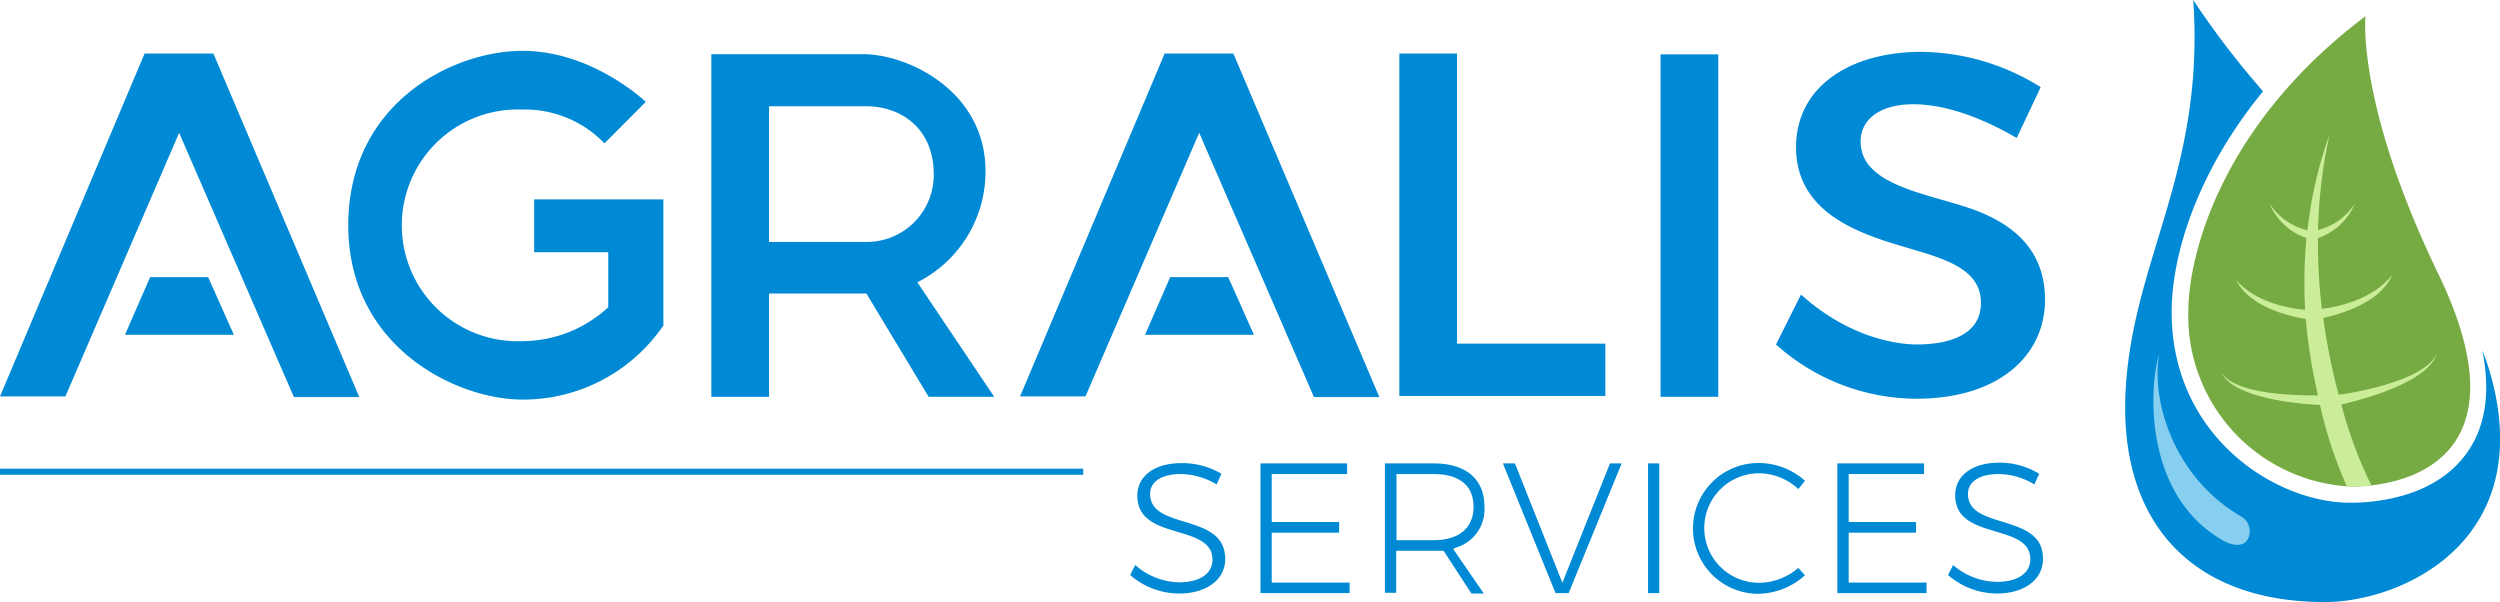
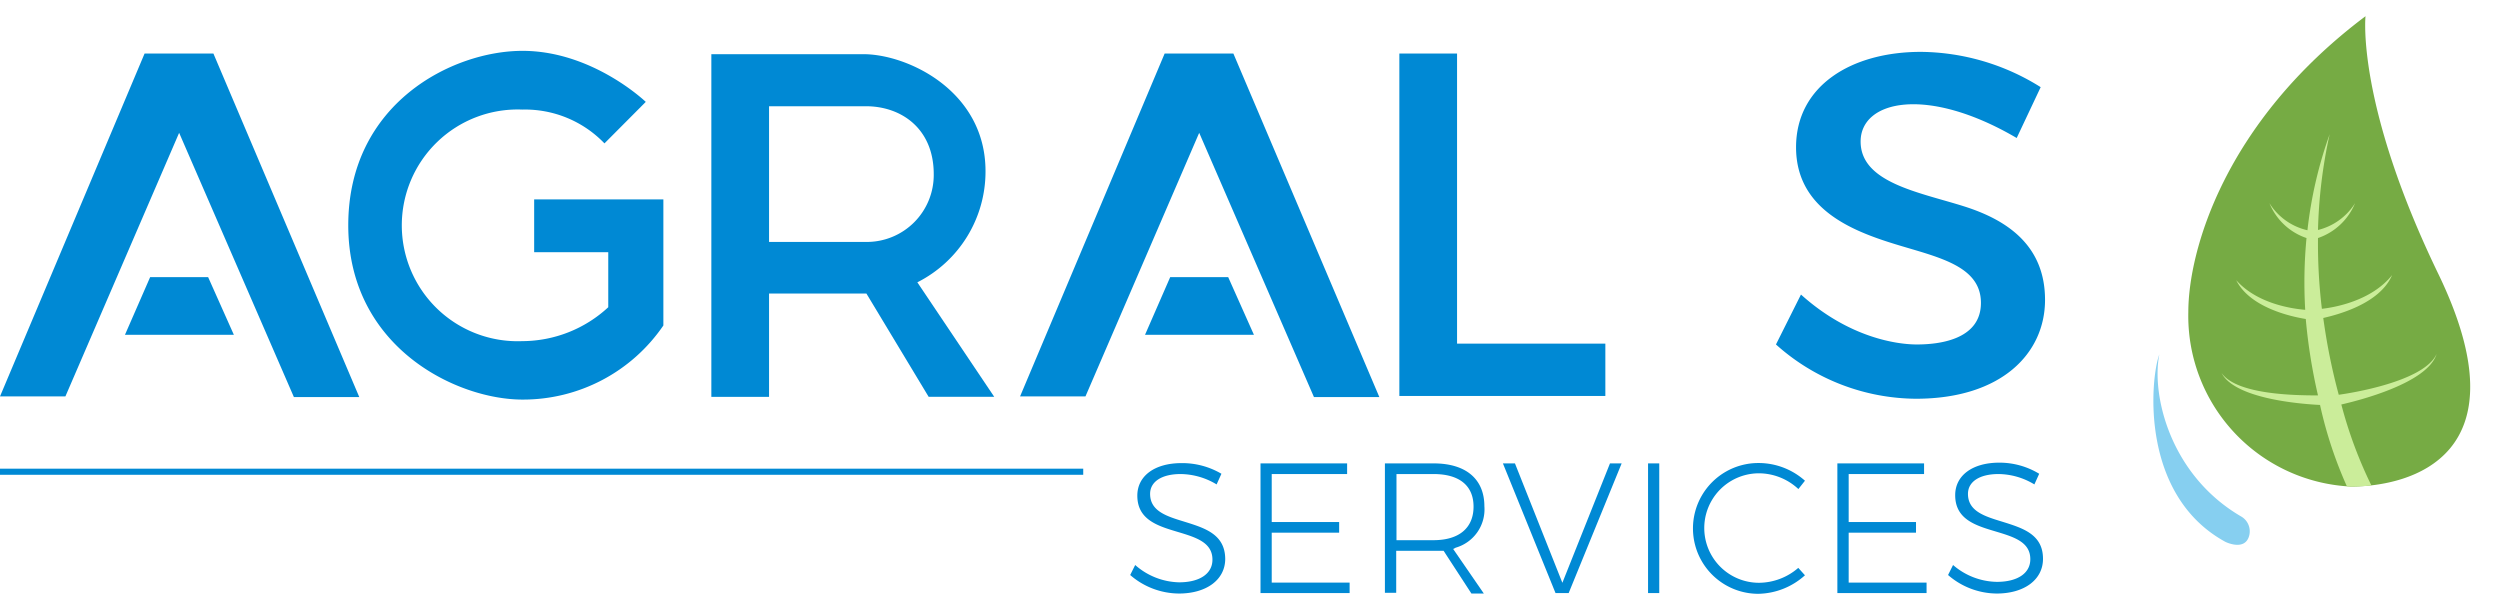
<svg xmlns="http://www.w3.org/2000/svg" id="Calque_1" data-name="Calque 1" viewBox="0 0 269.91 65.02">
  <defs>
    <style>.cls-1{fill:#0089d4;}.cls-2{fill:#76ab44;}.cls-3{fill:#cbed9a;}.cls-4{fill:#86cff0;}</style>
  </defs>
  <title>logo agralis bleu vert</title>
  <polygon class="cls-1" points="0 42.8 15.61 5.78 23.04 5.78 38.79 42.87 31.73 42.87 19.34 14.34 7.06 42.8 0 42.8" />
  <polygon class="cls-1" points="16.21 29.92 22.47 29.92 25.25 36.15 13.49 36.15 16.21 29.92" />
  <path class="cls-1" d="M84.49,32.53H71.41v5.7h8v5.94a13.72,13.72,0,0,1-9.28,3.66,12.51,12.51,0,1,1,0-25A11.89,11.89,0,0,1,79,26.48L83.46,22s-5.73-5.51-13.31-5.51S51.34,22.17,51.34,35.32,63,54.14,70.15,54.14a18.34,18.34,0,0,0,15.21-8V32.53Z" transform="translate(-13.74 -11)" />
  <path class="cls-1" d="M112.78,41.48a13.39,13.39,0,0,0,7.36-12c0-8.68-8.43-12.63-13.18-12.63H90.54v37h6.23V42.69l10.51,0L114,53.84h7.08Zm-5.56-4.36-10.45,0V22.47h10.45c3.87,0,7.33,2.45,7.33,7.33A7.23,7.23,0,0,1,107.22,37.12Z" transform="translate(-13.74 -11)" />
  <polygon class="cls-1" points="110.13 42.8 125.74 5.78 133.16 5.78 148.92 42.87 141.86 42.87 129.47 14.34 117.19 42.8 110.13 42.8" />
  <polygon class="cls-1" points="126.34 29.92 132.6 29.92 135.38 36.15 123.62 36.15 126.34 29.92" />
  <polygon class="cls-1" points="151.08 5.78 157.31 5.78 157.31 37.1 173.32 37.1 173.32 42.75 151.08 42.75 151.08 5.78" />
-   <rect class="cls-1" x="179.28" y="5.87" width="6.23" height="36.97" />
  <path class="cls-1" d="M231.47,25.9l2.59-5.49a24.68,24.68,0,0,0-12.94-3.81c-7.49,0-13.47,3.66-13.47,10.3s6,9,10.57,10.42,9.39,2.29,9.39,6.38-4.78,4.49-6.92,4.49-7.32-.72-12.51-5.39l-2.7,5.39a22.83,22.83,0,0,0,15.11,5.86c9.26,0,13.94-4.92,13.94-10.67s-3.9-8.57-8.74-10.1-11.17-2.55-11.17-7S221.79,20.22,231.47,25.9Z" transform="translate(-13.74 -11)" />
  <rect class="cls-1" y="50.6" width="116.95" height="0.66" />
  <path class="cls-1" d="M141.6,67.32c-1.9-.58-3.69-1.13-3.69-3,0-1.32,1.26-2.14,3.29-2.14a7.65,7.65,0,0,1,3.89,1.12l.52-1.15A8.33,8.33,0,0,0,141.3,61c-2.89,0-4.77,1.38-4.77,3.51,0,2.62,2.23,3.28,4.37,3.92,1.93.58,3.75,1.12,3.74,3,0,1.51-1.38,2.44-3.6,2.44A7.4,7.4,0,0,1,136.3,72l-.54,1.08a8.08,8.08,0,0,0,5.26,2c3,0,5-1.51,5-3.74C146,68.66,143.78,68,141.6,67.32Z" transform="translate(-13.74 -11)" />
  <polygon class="cls-1" points="137.3 57.51 144.58 57.51 144.58 56.36 137.3 56.36 137.3 51.18 145.44 51.18 145.44 50.03 136.09 50.03 136.09 64.03 145.71 64.03 145.71 62.9 137.3 62.9 137.3 57.51" />
  <path class="cls-1" d="M170.9,70.13A4.3,4.3,0,0,0,174,65.66c0-2.94-2-4.63-5.47-4.63h-5.27V75h1.22V70.47h4c.33,0,.65,0,1,0h.12l3,4.61h1.34l-3.31-4.81Zm-2.39-.81h-4V62.18h4c2.79,0,4.32,1.25,4.32,3.52S171.3,69.32,168.51,69.32Z" transform="translate(-13.74 -11)" />
  <polygon class="cls-1" points="163.56 50.03 162.26 50.03 167.94 64.03 169.36 64.03 175.08 50.03 173.82 50.03 168.68 62.92 163.56 50.03" />
  <rect class="cls-1" x="177.93" y="50.03" width="1.21" height="14" />
  <path class="cls-1" d="M203.65,73.92a5.91,5.91,0,1,1,0-11.82,6.28,6.28,0,0,1,4.25,1.7l.71-.9a7.52,7.52,0,0,0-5-1.91,7.06,7.06,0,1,0-.06,14.12,7.71,7.71,0,0,0,5.06-2l-.72-.8A6.54,6.54,0,0,1,203.65,73.92Z" transform="translate(-13.74 -11)" />
  <polygon class="cls-1" points="199.59 57.51 206.86 57.51 206.86 56.36 199.59 56.36 199.59 51.18 207.73 51.18 207.73 50.03 198.37 50.03 198.37 64.03 208 64.03 208 62.9 199.59 62.9 199.59 57.51" />
  <path class="cls-1" d="M229.9,67.32c-1.9-.58-3.69-1.13-3.69-3,0-1.32,1.26-2.14,3.29-2.14a7.59,7.59,0,0,1,3.88,1.12l.52-1.15a8.27,8.27,0,0,0-4.3-1.2c-2.9,0-4.77,1.38-4.77,3.51,0,2.62,2.22,3.28,4.37,3.92,1.93.58,3.75,1.12,3.74,3,0,1.51-1.38,2.44-3.61,2.44A7.4,7.4,0,0,1,224.6,72l-.54,1.08a8.08,8.08,0,0,0,5.25,2c3,0,5-1.51,5-3.74C234.32,68.66,232.07,68,229.9,67.32Z" transform="translate(-13.74 -11)" />
  <path class="cls-2" d="M277,40.59c-8.89-18.37-7.87-27.84-7.87-27.84C253.86,24.21,250,38.13,250,44.69a18.44,18.44,0,0,0,17.54,18.84C274,63.53,286.48,60.22,277,40.59Z" transform="translate(-13.74 -11)" />
-   <path class="cls-1" d="M282.85,52.23a27.76,27.76,0,0,0-1.11-3.41c.85,4.25.42,7.79-1.32,10.56-3.34,5.32-10.16,5.9-12.93,5.9-8.09,0-19.29-7.16-19.29-20.59,0-6.17,2.75-15.15,9.87-23.83A91.82,91.82,0,0,1,250.53,11c1.28,18.32-6.41,27.84-7.28,41.81C242.35,67.16,250.17,76,264.74,76,272.84,76,287.22,69.7,282.85,52.23Z" transform="translate(-13.74 -11)" />
  <path class="cls-3" d="M276.81,49.21c-1.35,3-9.32,4.24-10.57,4.41a65.49,65.49,0,0,1-1.67-8.29C266,45,270.66,43.84,272,40.7c-2.26,2.83-6.31,3.5-7.58,3.64A58.5,58.5,0,0,1,264,36.7a6.64,6.64,0,0,0,4-3.76,6.57,6.57,0,0,1-4,2.89,53.71,53.71,0,0,1,1.26-10.34,45.69,45.69,0,0,0-2.4,10.37,6.57,6.57,0,0,1-4.1-2.92,6.59,6.59,0,0,0,4,3.76,50.67,50.67,0,0,0-.14,7.75c-1.54-.13-5.21-.69-7.45-3.2,1.47,2.94,5.85,3.92,7.51,4.19A59.54,59.54,0,0,0,264,53.69c-2.44,0-8.77-.07-10.41-2.42C255,54,261.8,54.6,264.22,54.72a45.06,45.06,0,0,0,2.91,8.81,26.41,26.41,0,0,0,2.64-.11,46.6,46.6,0,0,1-3.25-8.75C268.32,54.26,275.83,52.39,276.81,49.21Z" transform="translate(-13.74 -11)" />
  <path class="cls-4" d="M254,69.5s2,1,2.53-.53a1.85,1.85,0,0,0-.76-2.17c-7.71-4.45-9.78-13.11-8.9-17.54C245.9,51.86,244.74,64.44,254,69.5Z" transform="translate(-13.74 -11)" />
</svg>